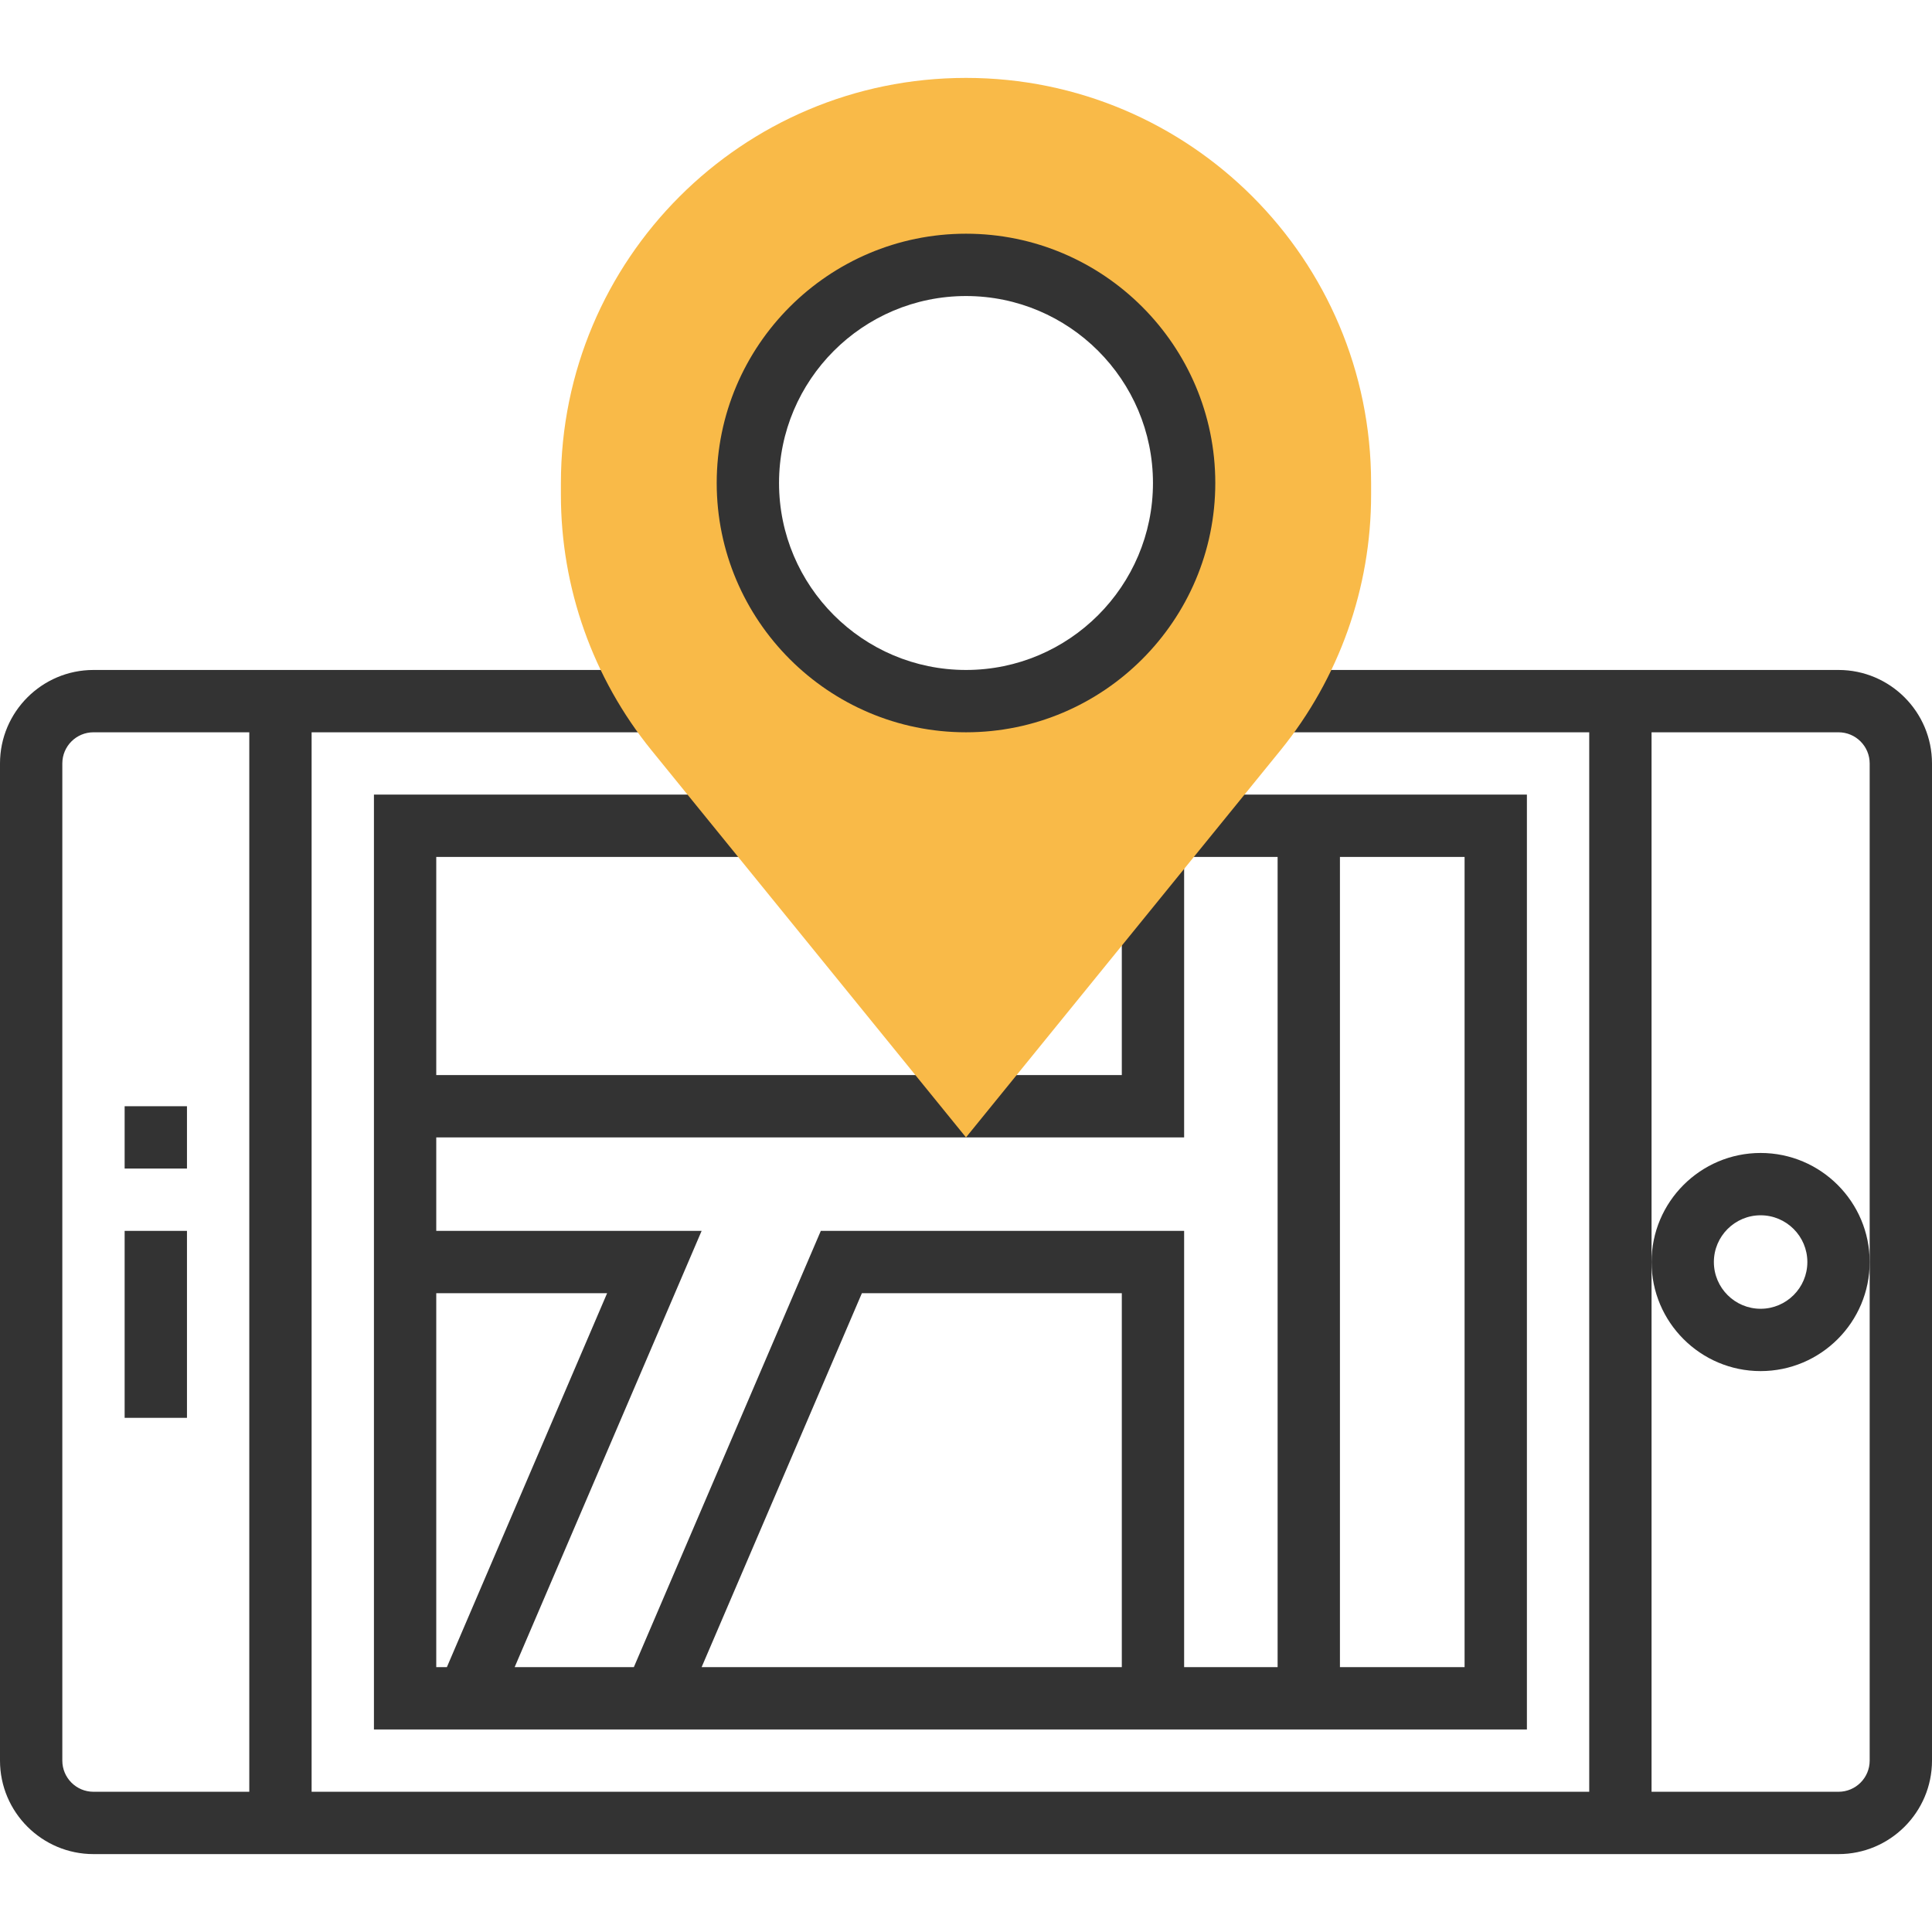
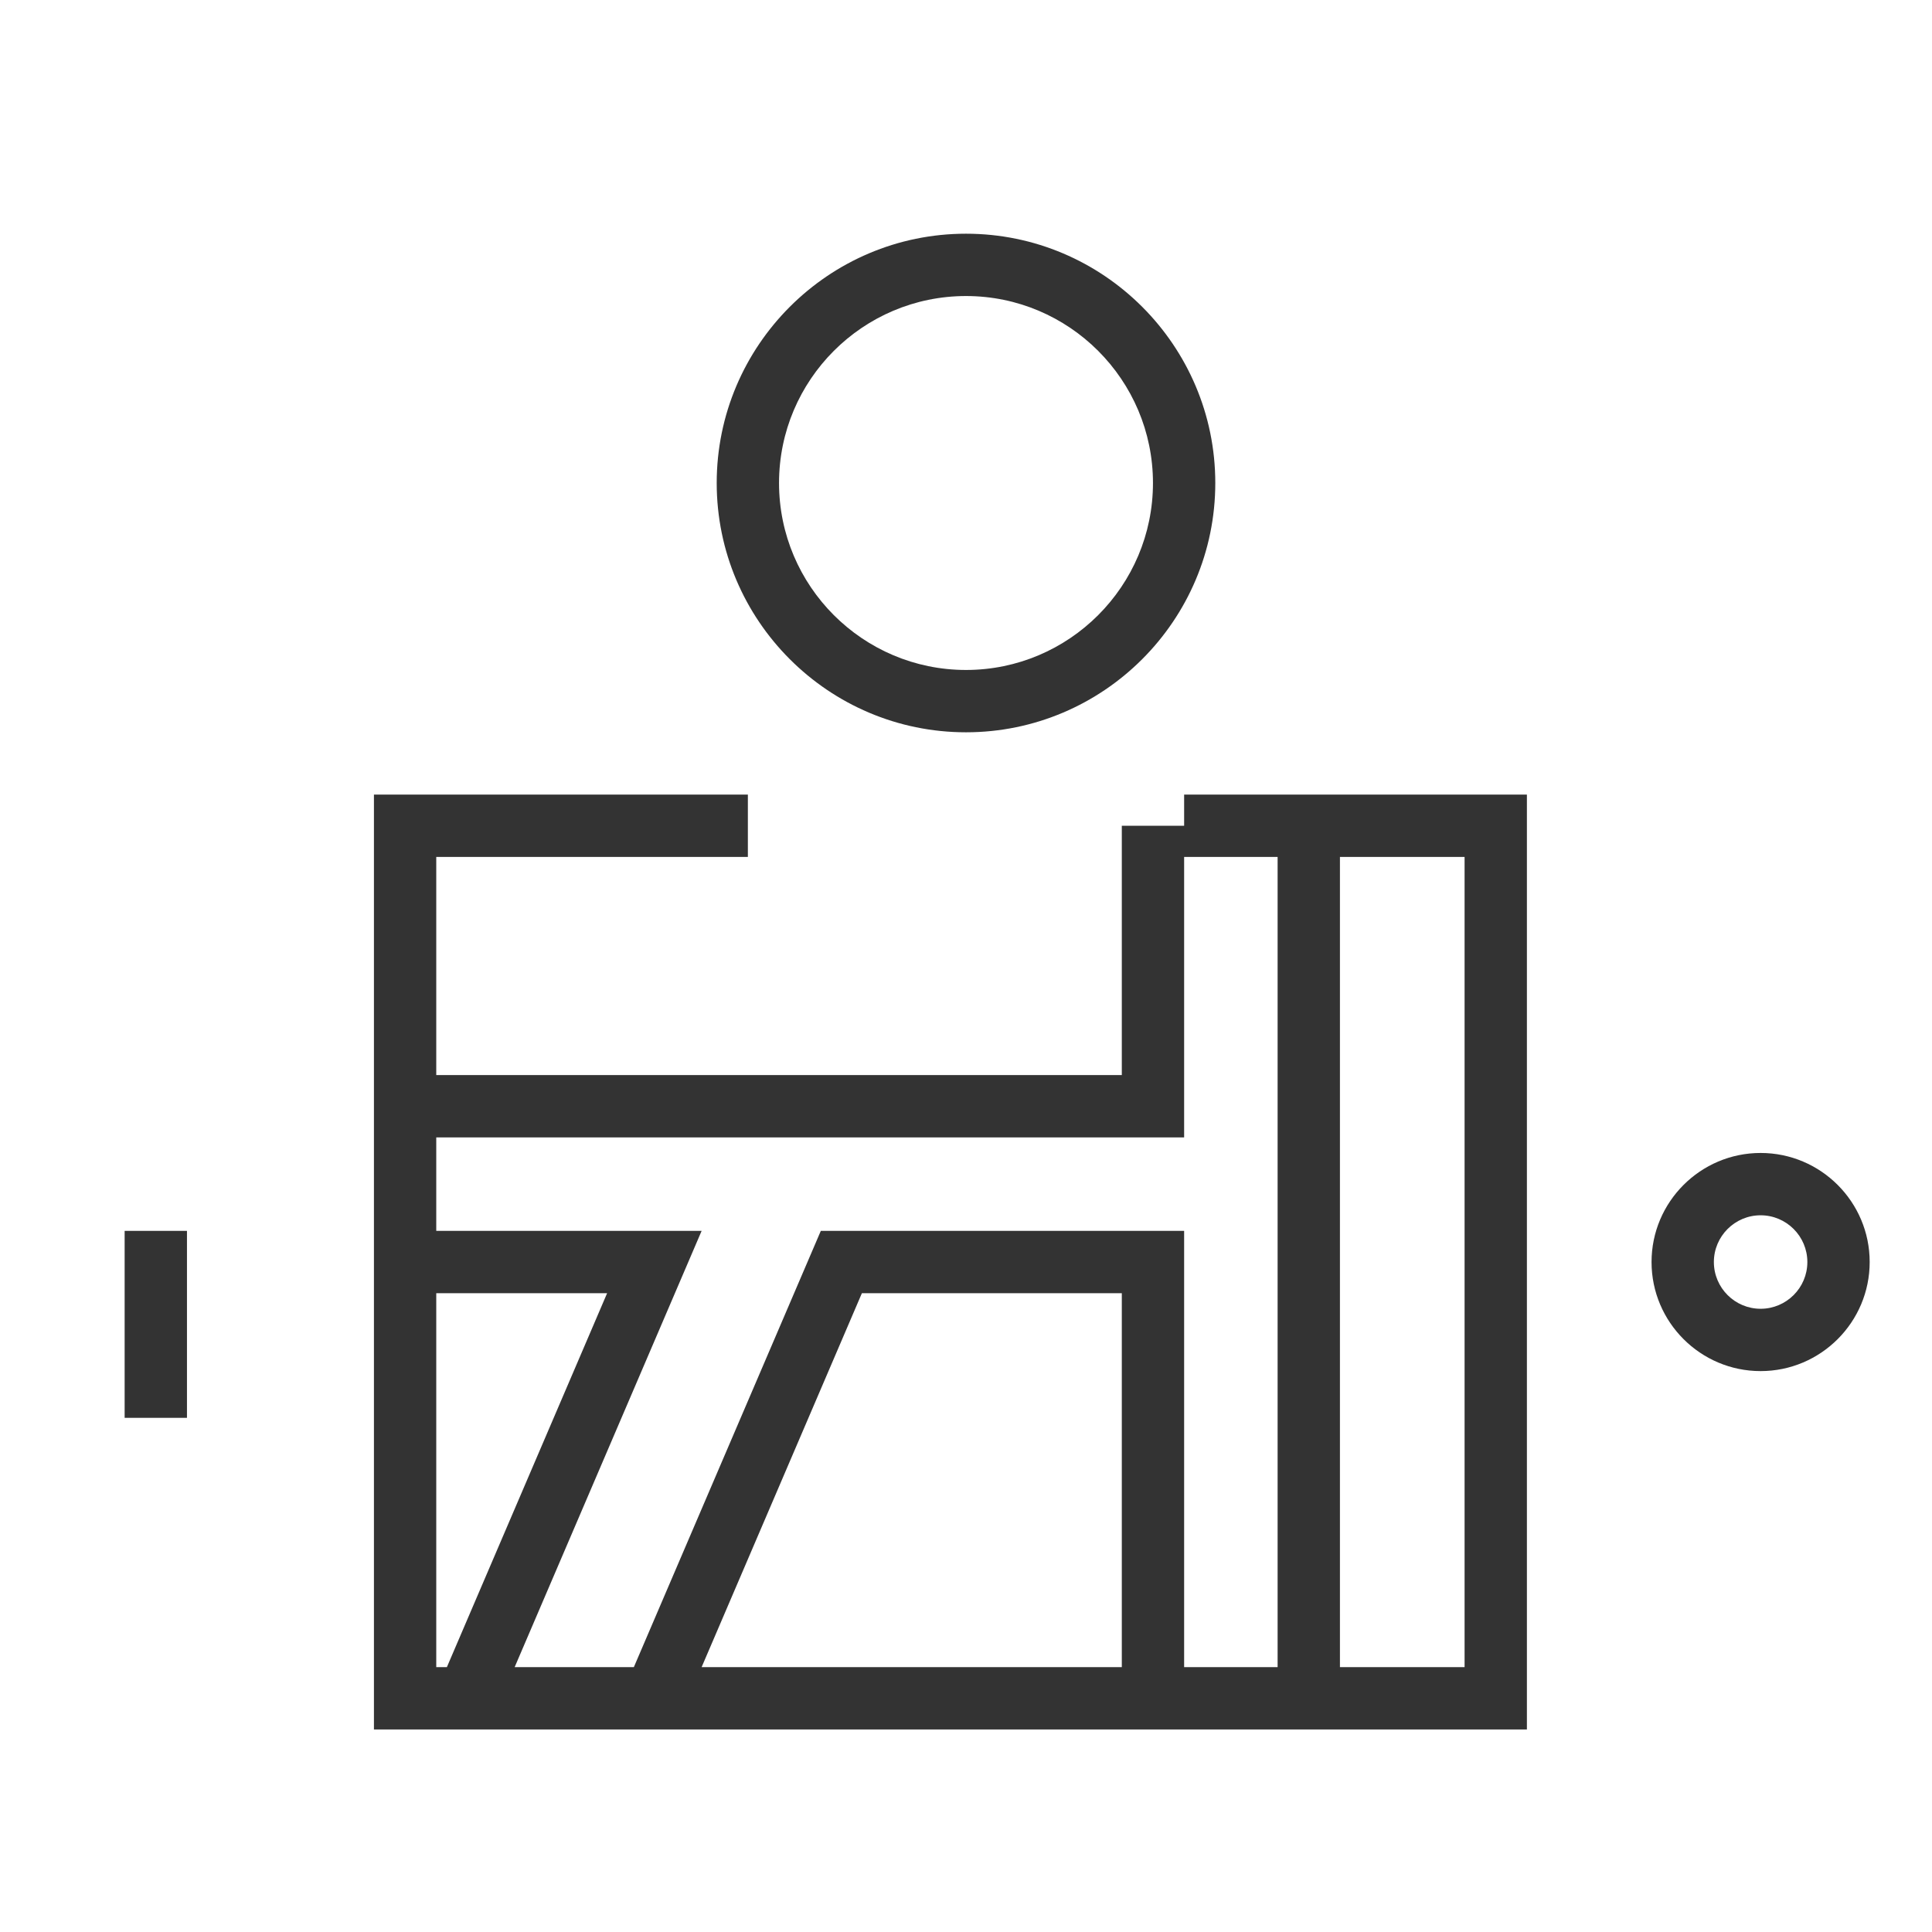
<svg xmlns="http://www.w3.org/2000/svg" version="1.1" id="Layer_1" x="0px" y="0px" viewBox="0 0 496 496" style="enable-background:new 0 0 496 496;" xml:space="preserve">
  <g>
-     <path style="fill:#333333;" d="M472,172H328v16h80v272H80V188h88v-16H24c-13.232,0-24,10.768-24,24v256c0,13.232,10.768,24,24,24   h448c13.232,0,24-10.768,24-24V196C496,182.768,485.232,172,472,172z M16,452V196c0-4.416,3.584-8,8-8h40v272H24   C19.584,460,16,456.416,16,452z M480,324v128c0,4.416-3.584,8-8,8h-48V324V188h48c4.416,0,8,3.584,8,8V324z" />
-     <rect x="32" y="284" style="fill:#333333;" width="16" height="16" />
    <rect x="32" y="316" style="fill:#333333;" width="16" height="48" />
-     <path style="fill:#333333;" d="M452,296c-15.44,0-28,12.56-28,28s12.56,28,28,28s28-12.56,28-28S467.44,296,452,296z M452,336   c-6.616,0-12-5.384-12-12s5.384-12,12-12s12,5.384,12,12S458.616,336,452,336z" />
+     <path style="fill:#333333;" d="M452,296c-15.44,0-28,12.56-28,28s12.56,28,28,28s28-12.56,28-28S467.44,296,452,296M452,336   c-6.616,0-12-5.384-12-12s5.384-12,12-12s12,5.384,12,12S458.616,336,452,336z" />
    <path style="fill:#333333;" d="M192,220v-16H96v240h296V204h-88v8h-16v64h-40H112v-56H192z M112,332h43.864l-41.136,96H112V332z    M288,428H180.128l41.144-96H288V428z M376,428h-32V220h32V428z M248,292h56v-72h24v208h-24V316h-93.272l-48,112h-30.6l48-112H112   v-24H248z" />
  </g>
-   <path style="fill:#F9BA48;" d="M248,20c-57.44,0-104,46.56-104,104v3.072c0,23.888,8.224,47.04,23.288,65.584L248,292l80.712-99.344  C343.776,174.12,352,150.96,352,127.072V124C352,66.56,305.44,20,248,20z M248,180c-30.928,0-56-25.072-56-56s25.072-56,56-56  s56,25.072,56,56S278.928,180,248,180z" />
  <path style="fill:#333333;" d="M248,188c35.288,0,64-28.712,64-64s-28.712-64-64-64s-64,28.712-64,64S212.712,188,248,188z M248,76  c26.472,0,48,21.528,48,48s-21.528,48-48,48s-48-21.528-48-48S221.528,76,248,76z" />
  <g>
</g>
  <g>
</g>
  <g>
</g>
  <g>
</g>
  <g>
</g>
  <g>
</g>
  <g>
</g>
  <g>
</g>
  <g>
</g>
  <g>
</g>
  <g>
</g>
  <g>
</g>
  <g>
</g>
  <g>
</g>
  <g>
</g>
</svg>